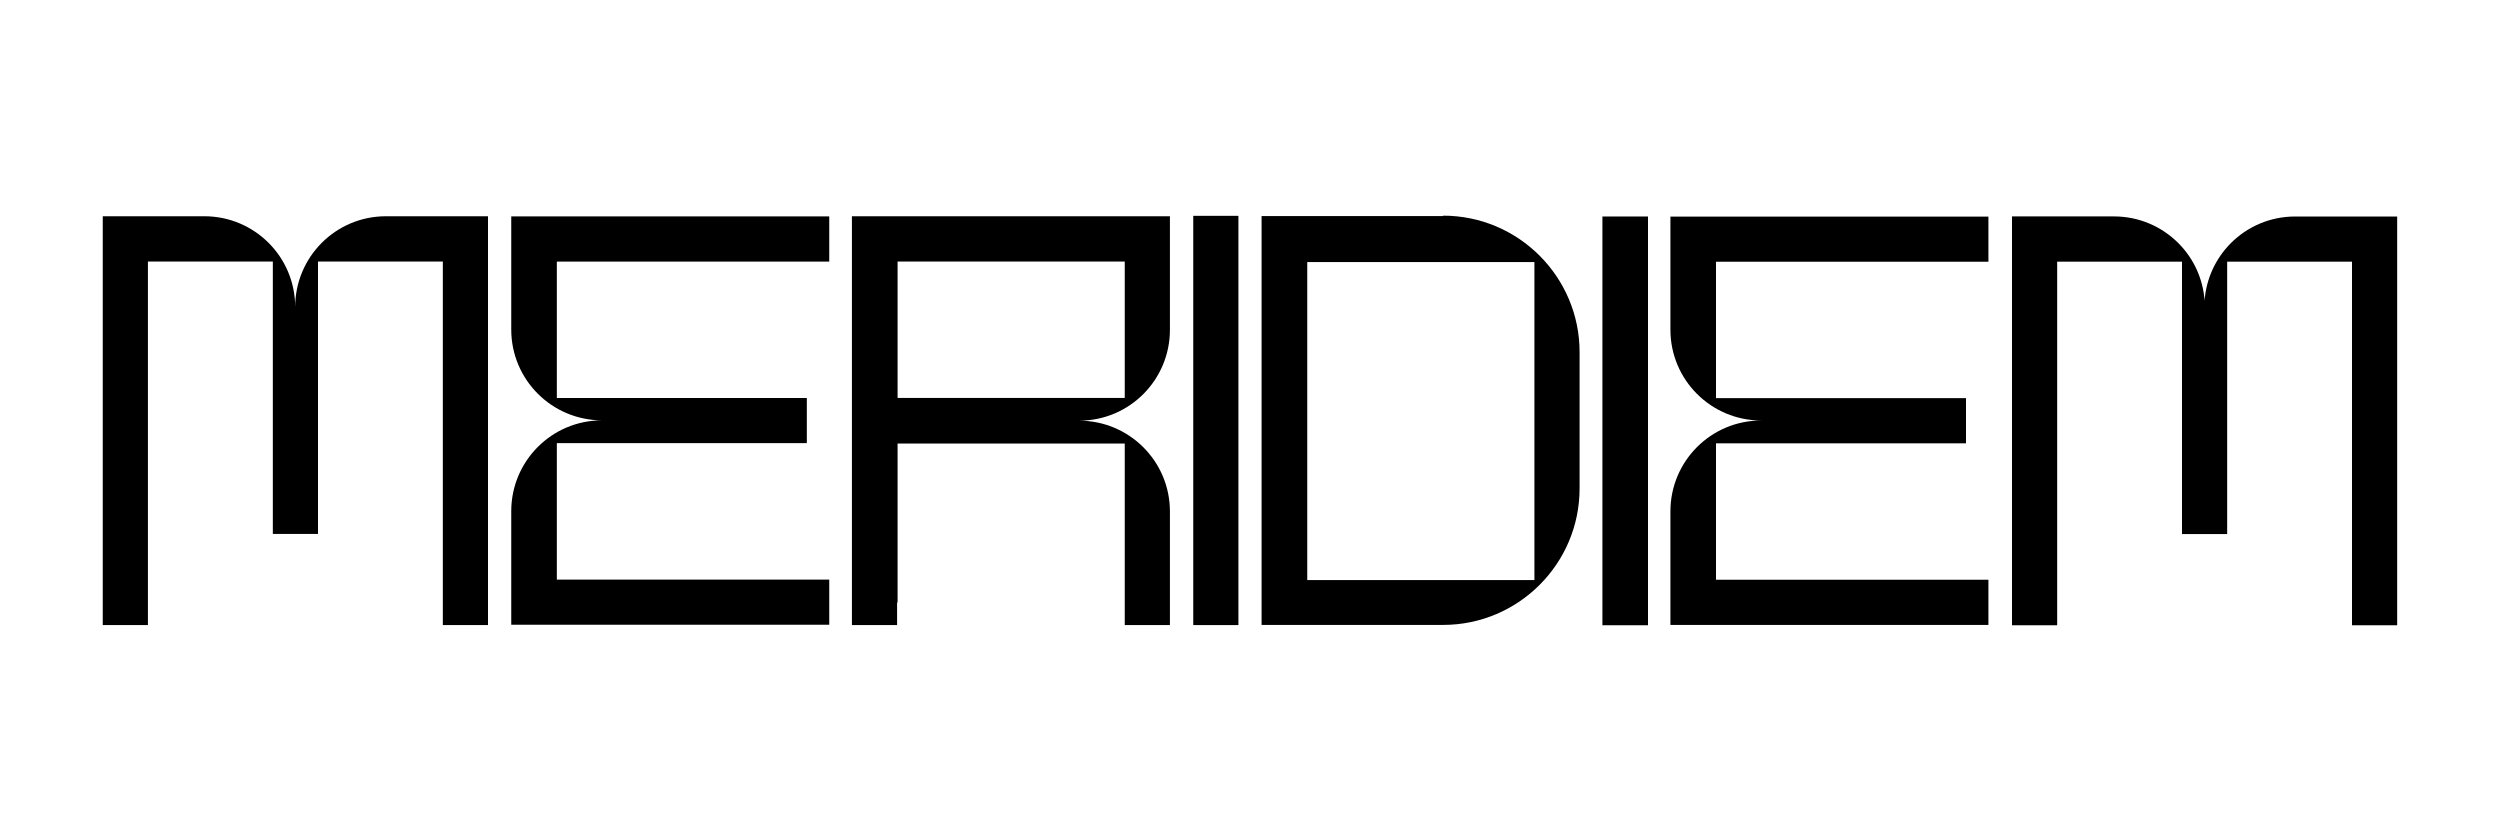
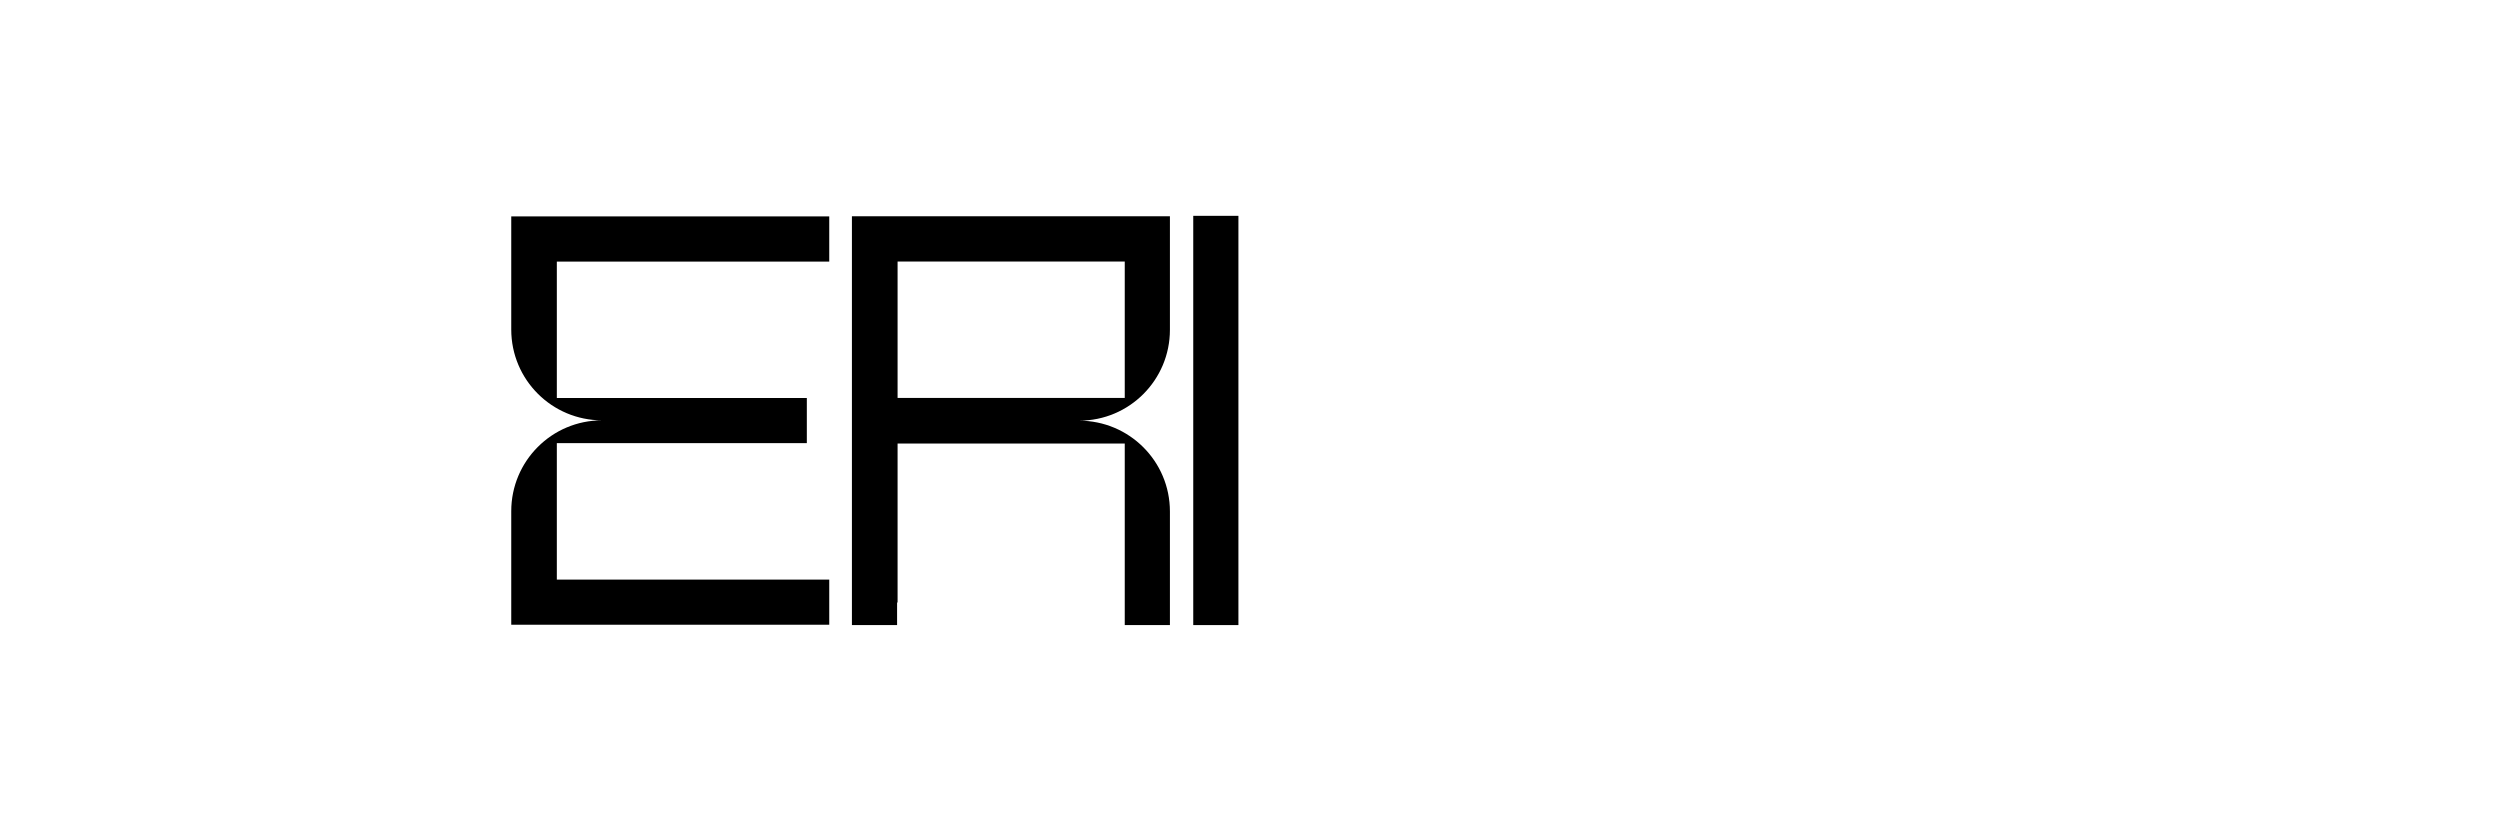
<svg xmlns="http://www.w3.org/2000/svg" id="Calque_1" version="1.1" viewBox="0 0 300 100">
  <g>
    <path d="M107.71,72.32h0v-19.1h27.26v21.79h5.42v-13.63c0-6.05-4.9-10.9-10.9-10.9,6.05,0,10.9-4.9,10.9-10.9v-13.63h-38.16v49.06h5.42v-2.74l.05.05ZM107.71,31.38h27.26v16.37h-27.26s0-16.37,0-16.37Z" />
    <polygon points="143.19 25.9 143.19 28.64 143.19 75.01 148.61 75.01 148.61 25.9 143.19 25.9" />
    <path d="M61.35,39.54h0c0,6.05,4.9,10.9,10.9,10.9-6.05,0-10.9,4.9-10.9,10.9v13.63h38.16v-5.42h-32.69v-16.37h30v-5.42h-30v-16.37h32.69v-5.42h-38.16v13.63-.05Z" />
-     <path d="M17.76,31.38h14.98v32.69h5.42V31.38h14.98v43.63h5.42V25.95h-12.24c-6.05,0-10.9,4.9-10.9,10.9h0c0-6.05-4.9-10.9-10.9-10.9h-12.19v49.06h5.42s0-43.63,0-43.63Z" />
  </g>
  <g>
-     <path d="M173.18,25.93h-21.79v49.06h21.79c9.02,0,16.37-7.34,16.37-16.37v-16.37c0-9.02-7.34-16.37-16.37-16.37v.05ZM184.13,69.61h-27.26V31.45h27.26v38.16Z" />
-     <polygon points="192.29 28.71 192.29 75.03 197.76 75.03 197.76 25.98 192.29 25.98 192.29 28.71" />
-     <path d="M264.58,36.87h0c0-6.05-4.9-10.9-10.9-10.9h-12.24v49.06h5.42V31.4h14.98v32.69h5.42V31.4h14.98v43.63h5.42V25.98h-12.24c-6.05,0-10.9,4.9-10.9,10.9h.05Z" />
-     <path d="M200.45,39.56h0c0,6.05,4.9,10.9,10.9,10.9-6.05,0-10.9,4.9-10.9,10.9v13.63h38.16v-5.42h-32.69v-16.37h30v-5.42h-30v-16.37h32.69v-5.42h-38.16v13.63-.05Z" />
-   </g>
+     </g>
</svg>